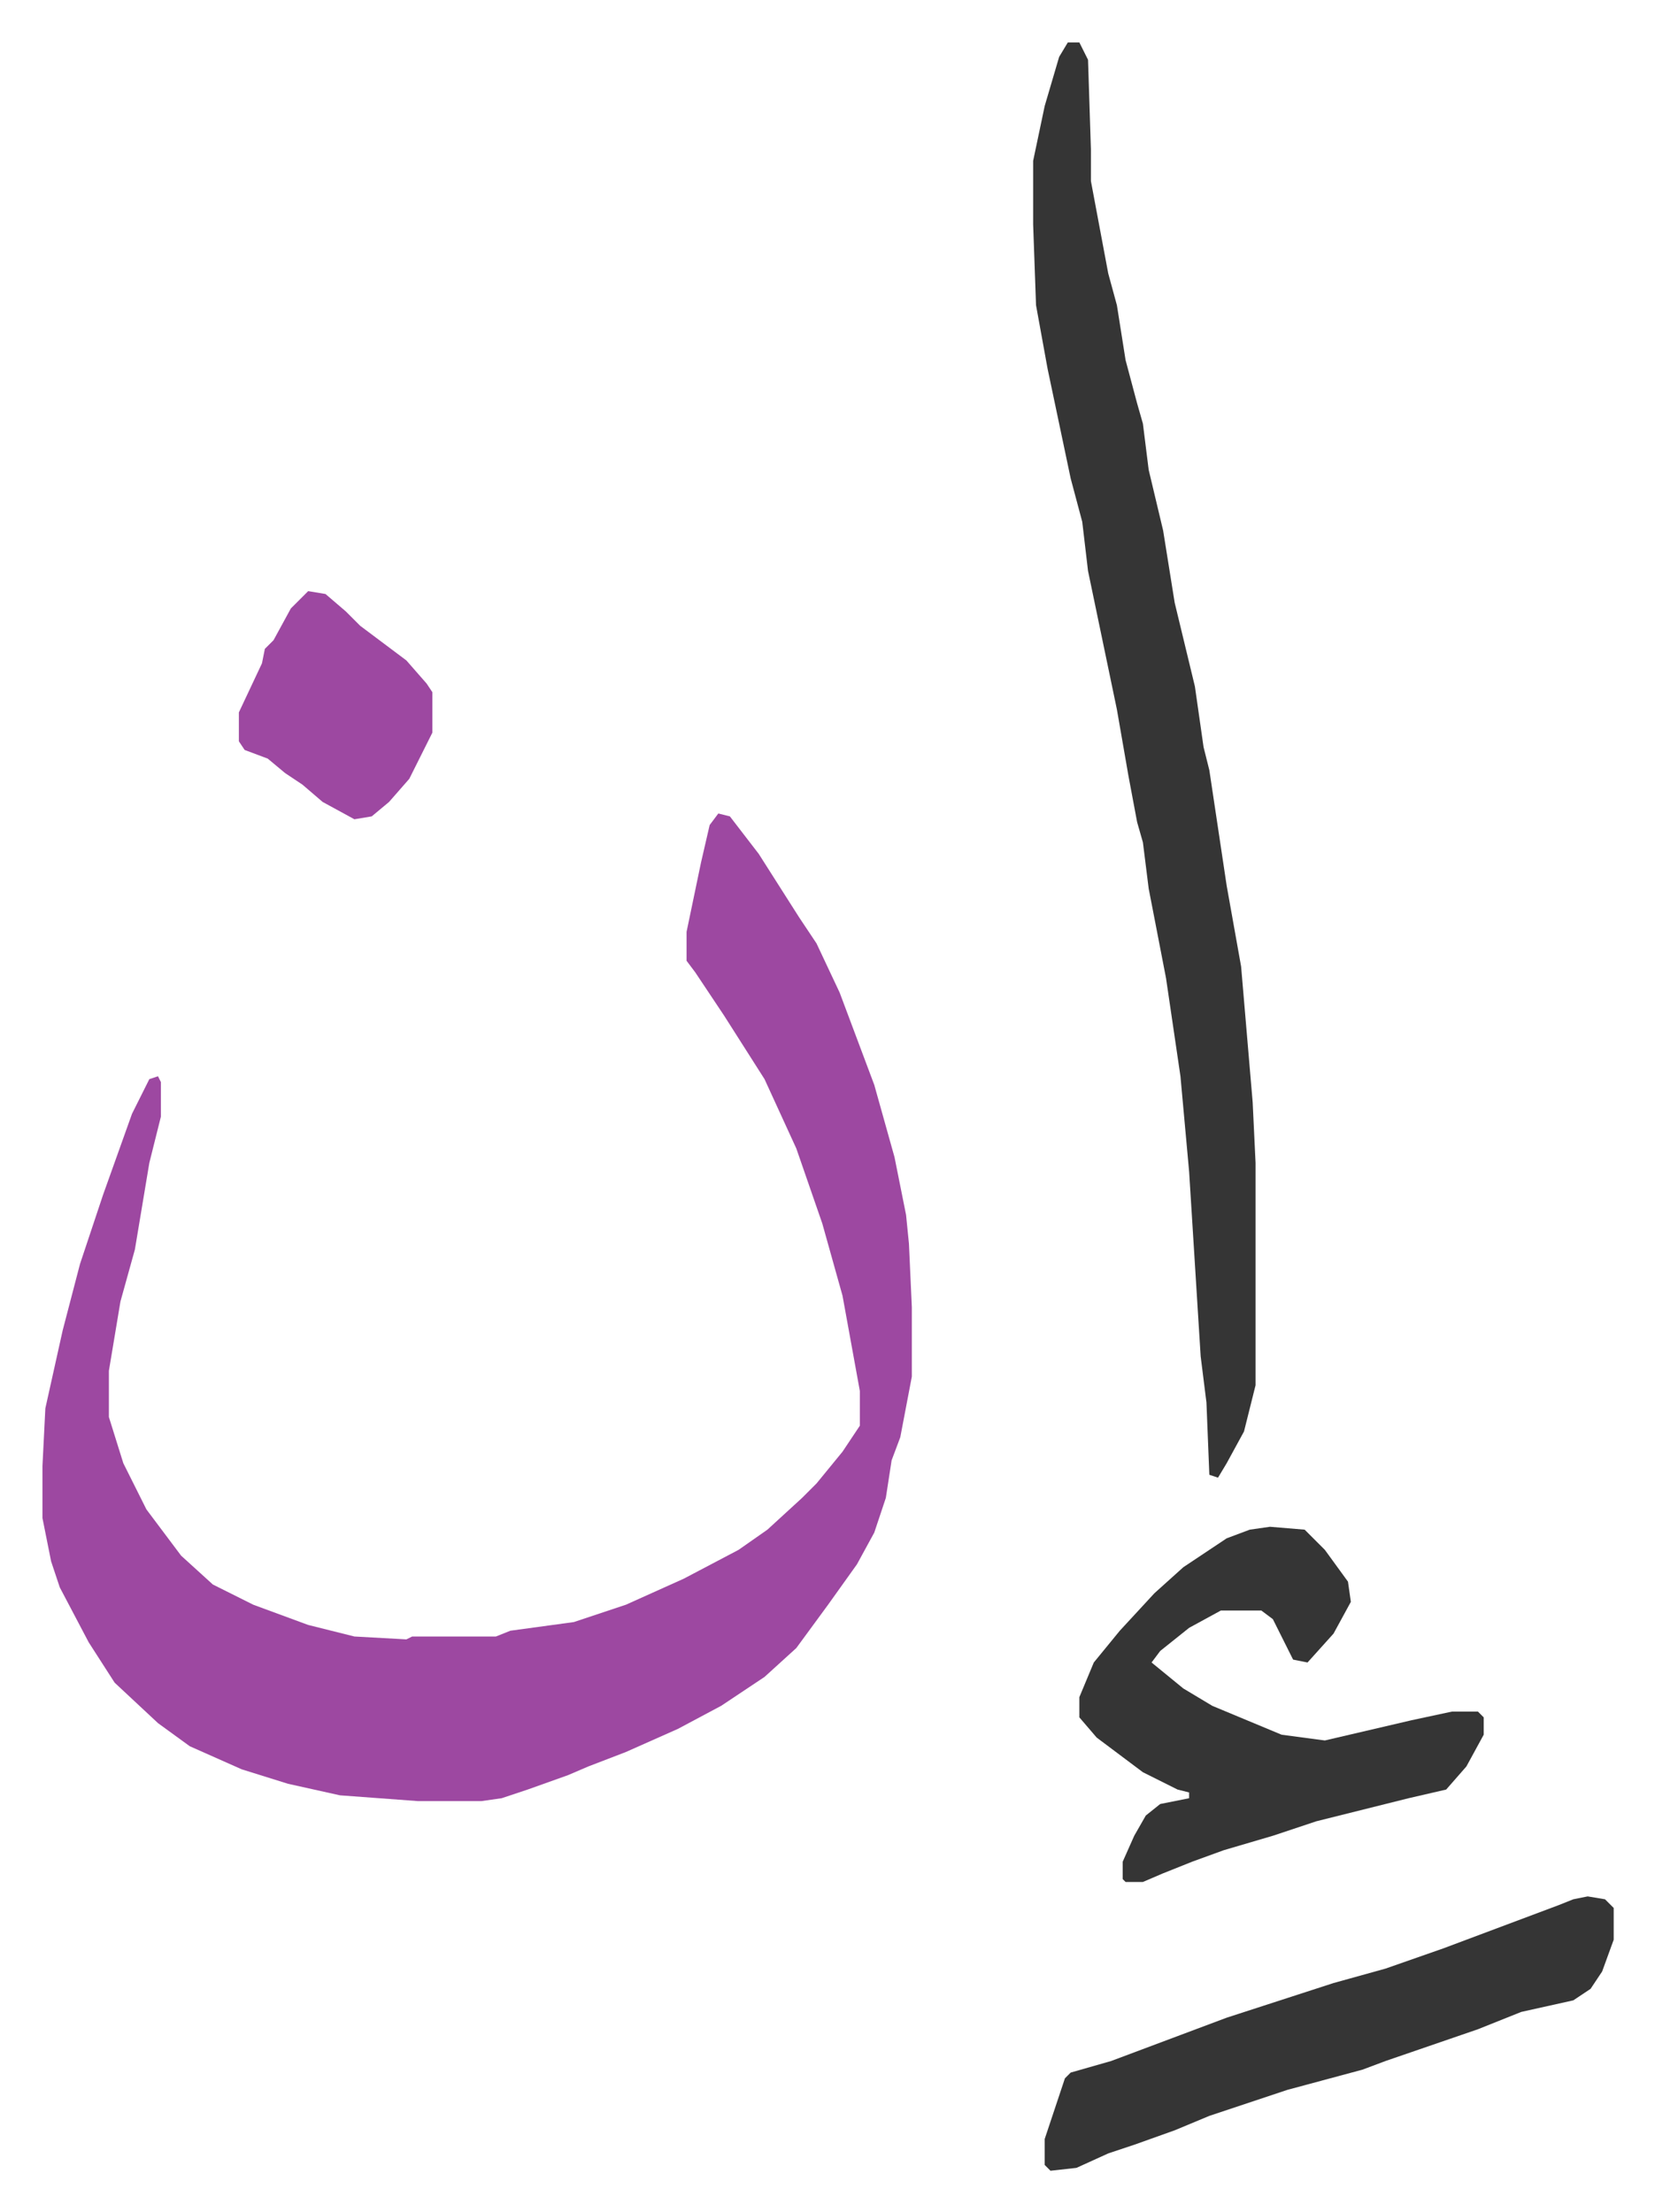
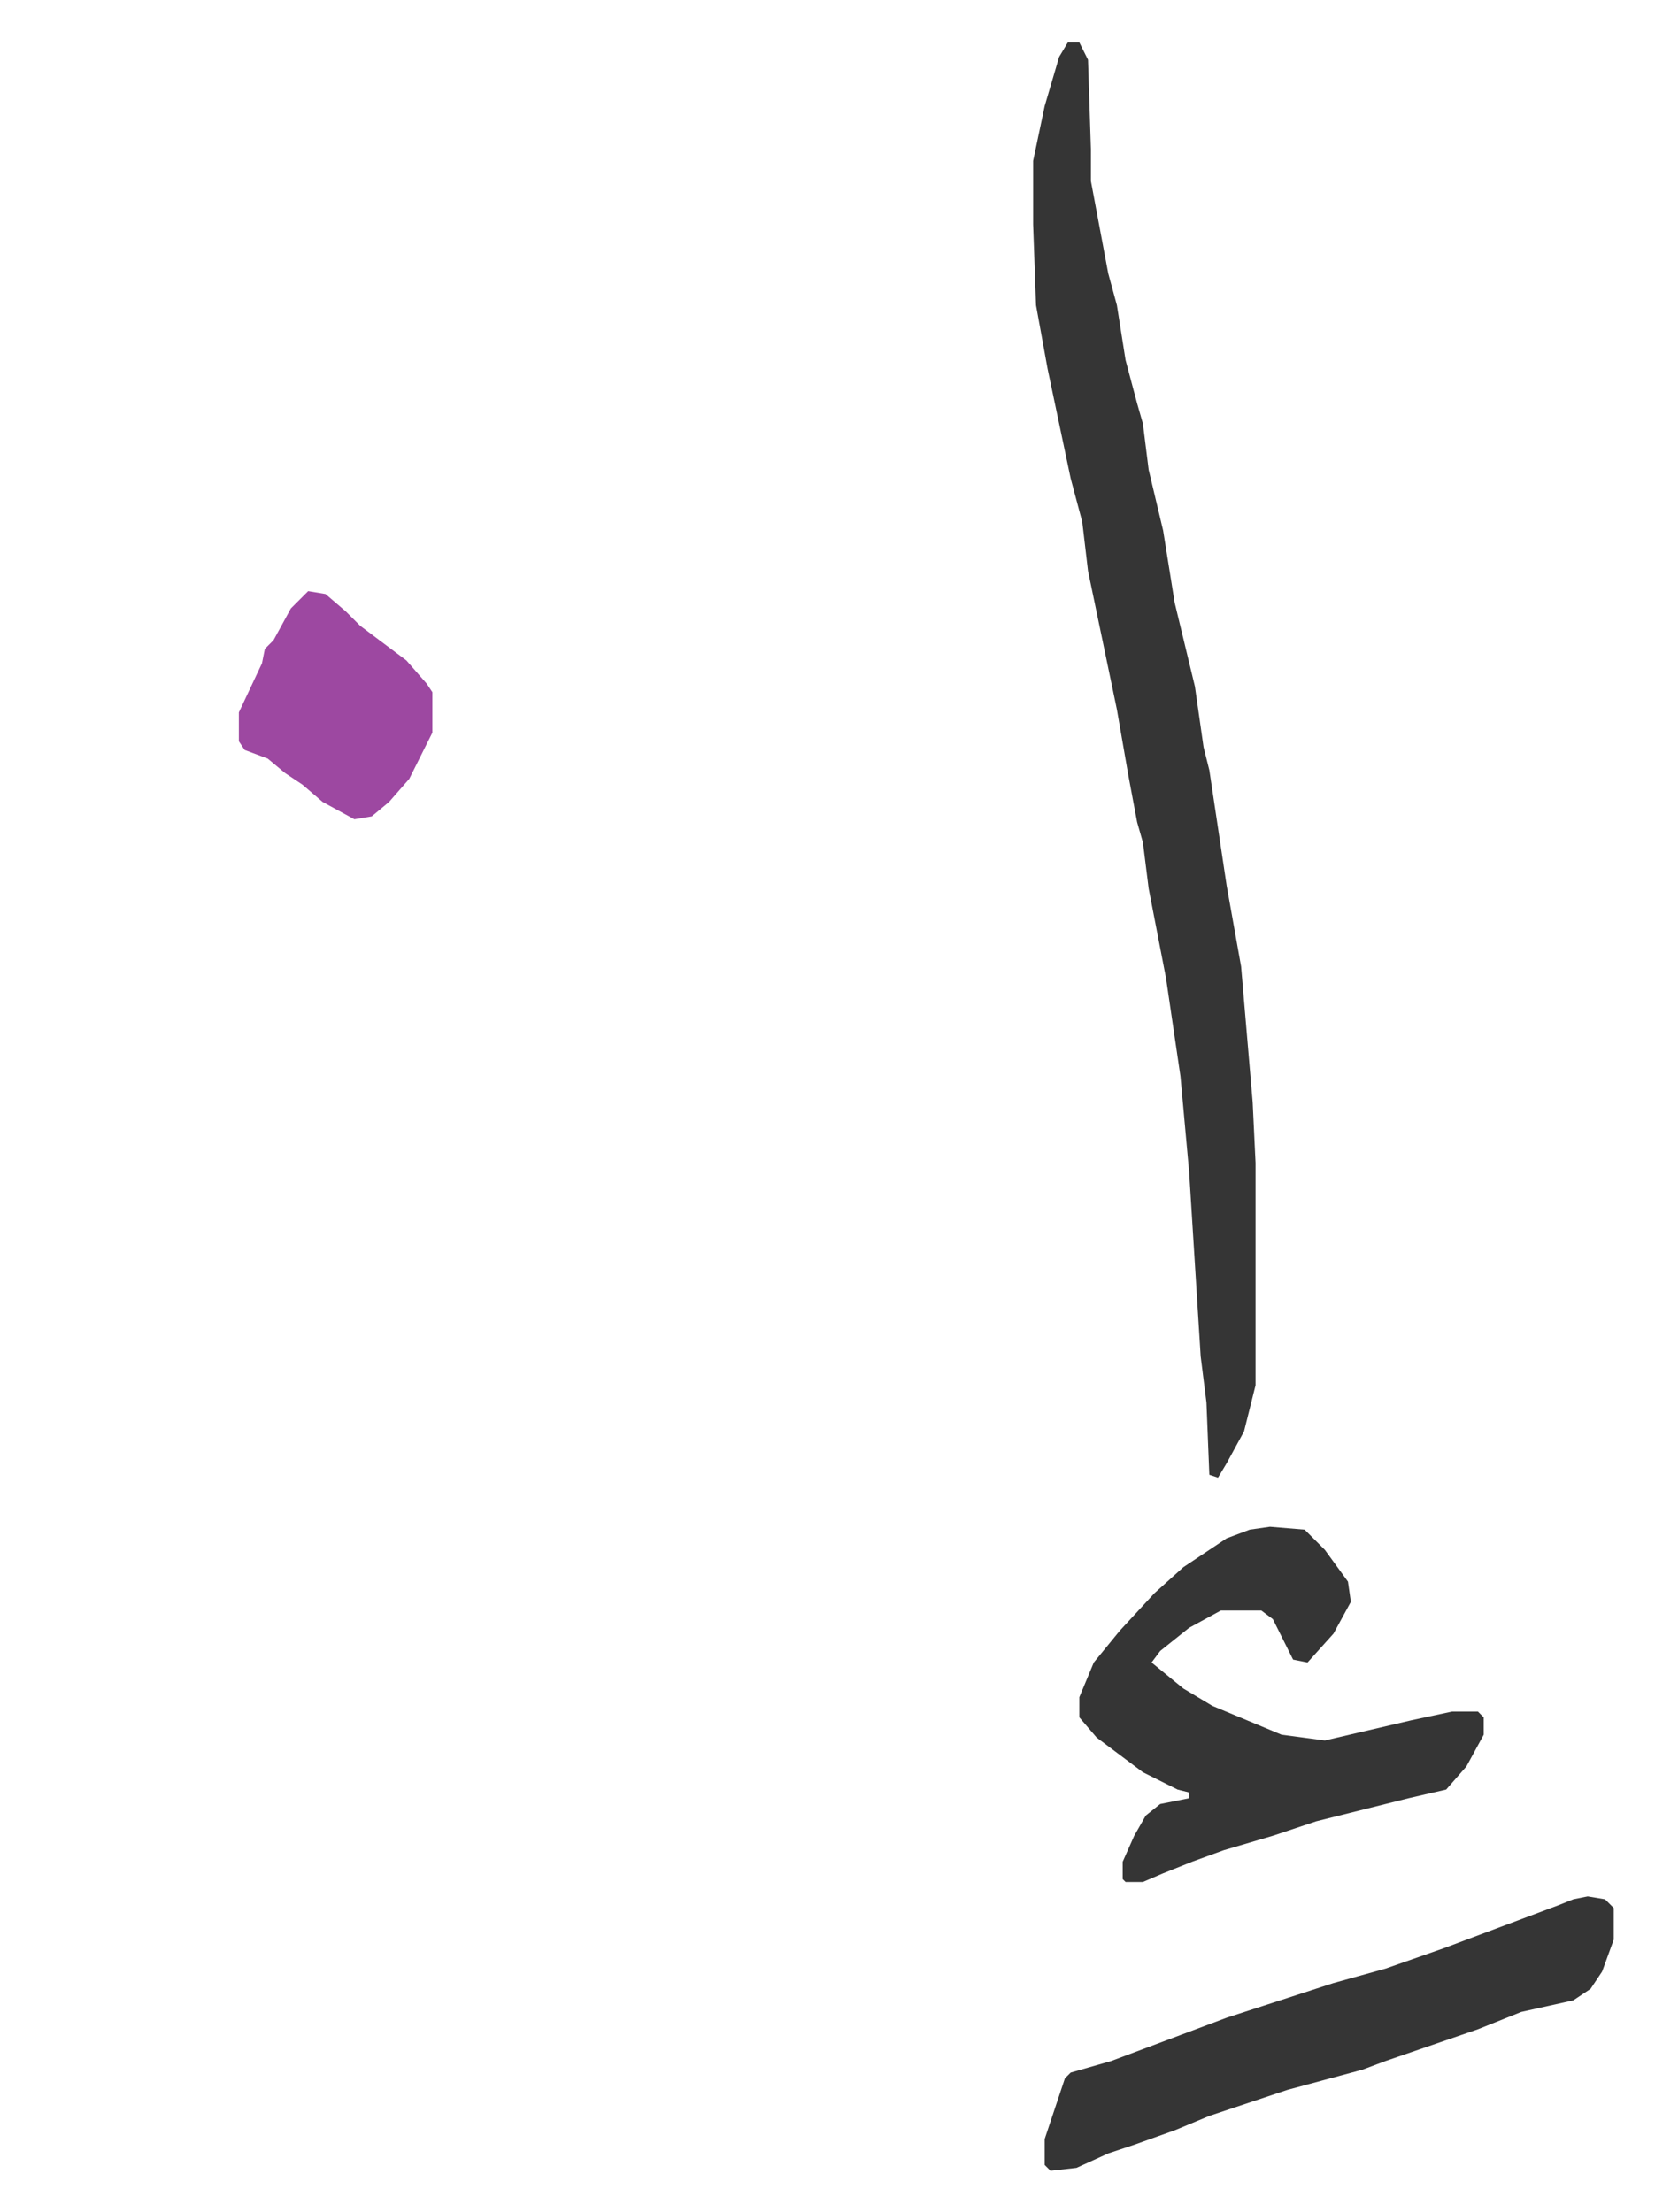
<svg xmlns="http://www.w3.org/2000/svg" viewBox="-14.7 466.3 573 766">
-   <path fill="#9d48a1" id="rule_ikhfa" d="m234 748 4 1 10 13 14 22 6 9 8 17 12 32 7 25 4 20 1 10 1 22v24l-4 21-3 8-2 13-4 12-6 11-10 14-11 15-11 10-15 10-15 8-18 8-13 5-7 3-14 5-9 3-7 1h-22l-27-2-18-4-16-5-18-8-11-8-15-14-9-14-10-19-3-9-3-15v-18l1-20 6-27 6-23 8-24 10-28 6-12 3-1 1 2v12l-4 16-5 30-5 18-4 24v16l5 16 8 16 12 16 11 10 14 7 19 7 16 4 18 1 2-1h29l5-2 22-3 18-6 20-9 19-10 10-7 12-11 5-5 9-11 6-9v-12l-6-33-7-25-9-26-11-24-7-11-7-11-10-15-3-4v-10l5-24 3-13z" />
  <path fill="#353535" id="rule_normal" d="M355 481h4l3 6 1 31v11l6 32 3 11 3 19 4 15 2 7 2 16 5 21 4 25 7 29 3 21 2 8 6 40 5 28 4 47 1 21v77l-4 16-6 11-3 5-3-1-1-25-2-16-4-64-3-33-5-34-6-31-2-16-2-7-3-16-4-23-5-24-5-24-2-17-4-15-8-38-4-22-1-28v-22l4-19 5-17zm70 514 12 1 7 7 8 11 1 7-6 11-9 10-5-1-7-14-4-3h-14l-11 6-10 8-3 4 11 9 10 6 12 5 12 5 15 2 30-7 14-3h9l2 2v6l-6 11-7 8-13 3-32 8-15 5-17 5-11 4-10 4-7 3h-6l-1-1v-6l4-9 4-7 5-4 10-2v-2l-4-1-12-6-16-12-6-7v-7l5-12 9-11 12-13 10-9 15-10 8-3zm110 128 6 1 3 3v11l-4 11-4 6-6 4-18 4-15 6-32 11-8 3-26 7-27 9-12 5-14 5-9 3-11 5-9 1-2-2v-9l7-21 2-2 14-4 24-9 16-6 37-12 18-5 20-7 40-15 5-2z" />
  <path fill="#9d48a1" id="rule_ikhfa" d="m92 671 6 1 7 6 5 5 16 12 7 8 2 3v14l-8 16-7 8-6 5-6 1-11-6-7-6-6-4-6-5-8-3-2-3v-10l8-17 1-5 3-3 6-11z" />
</svg>